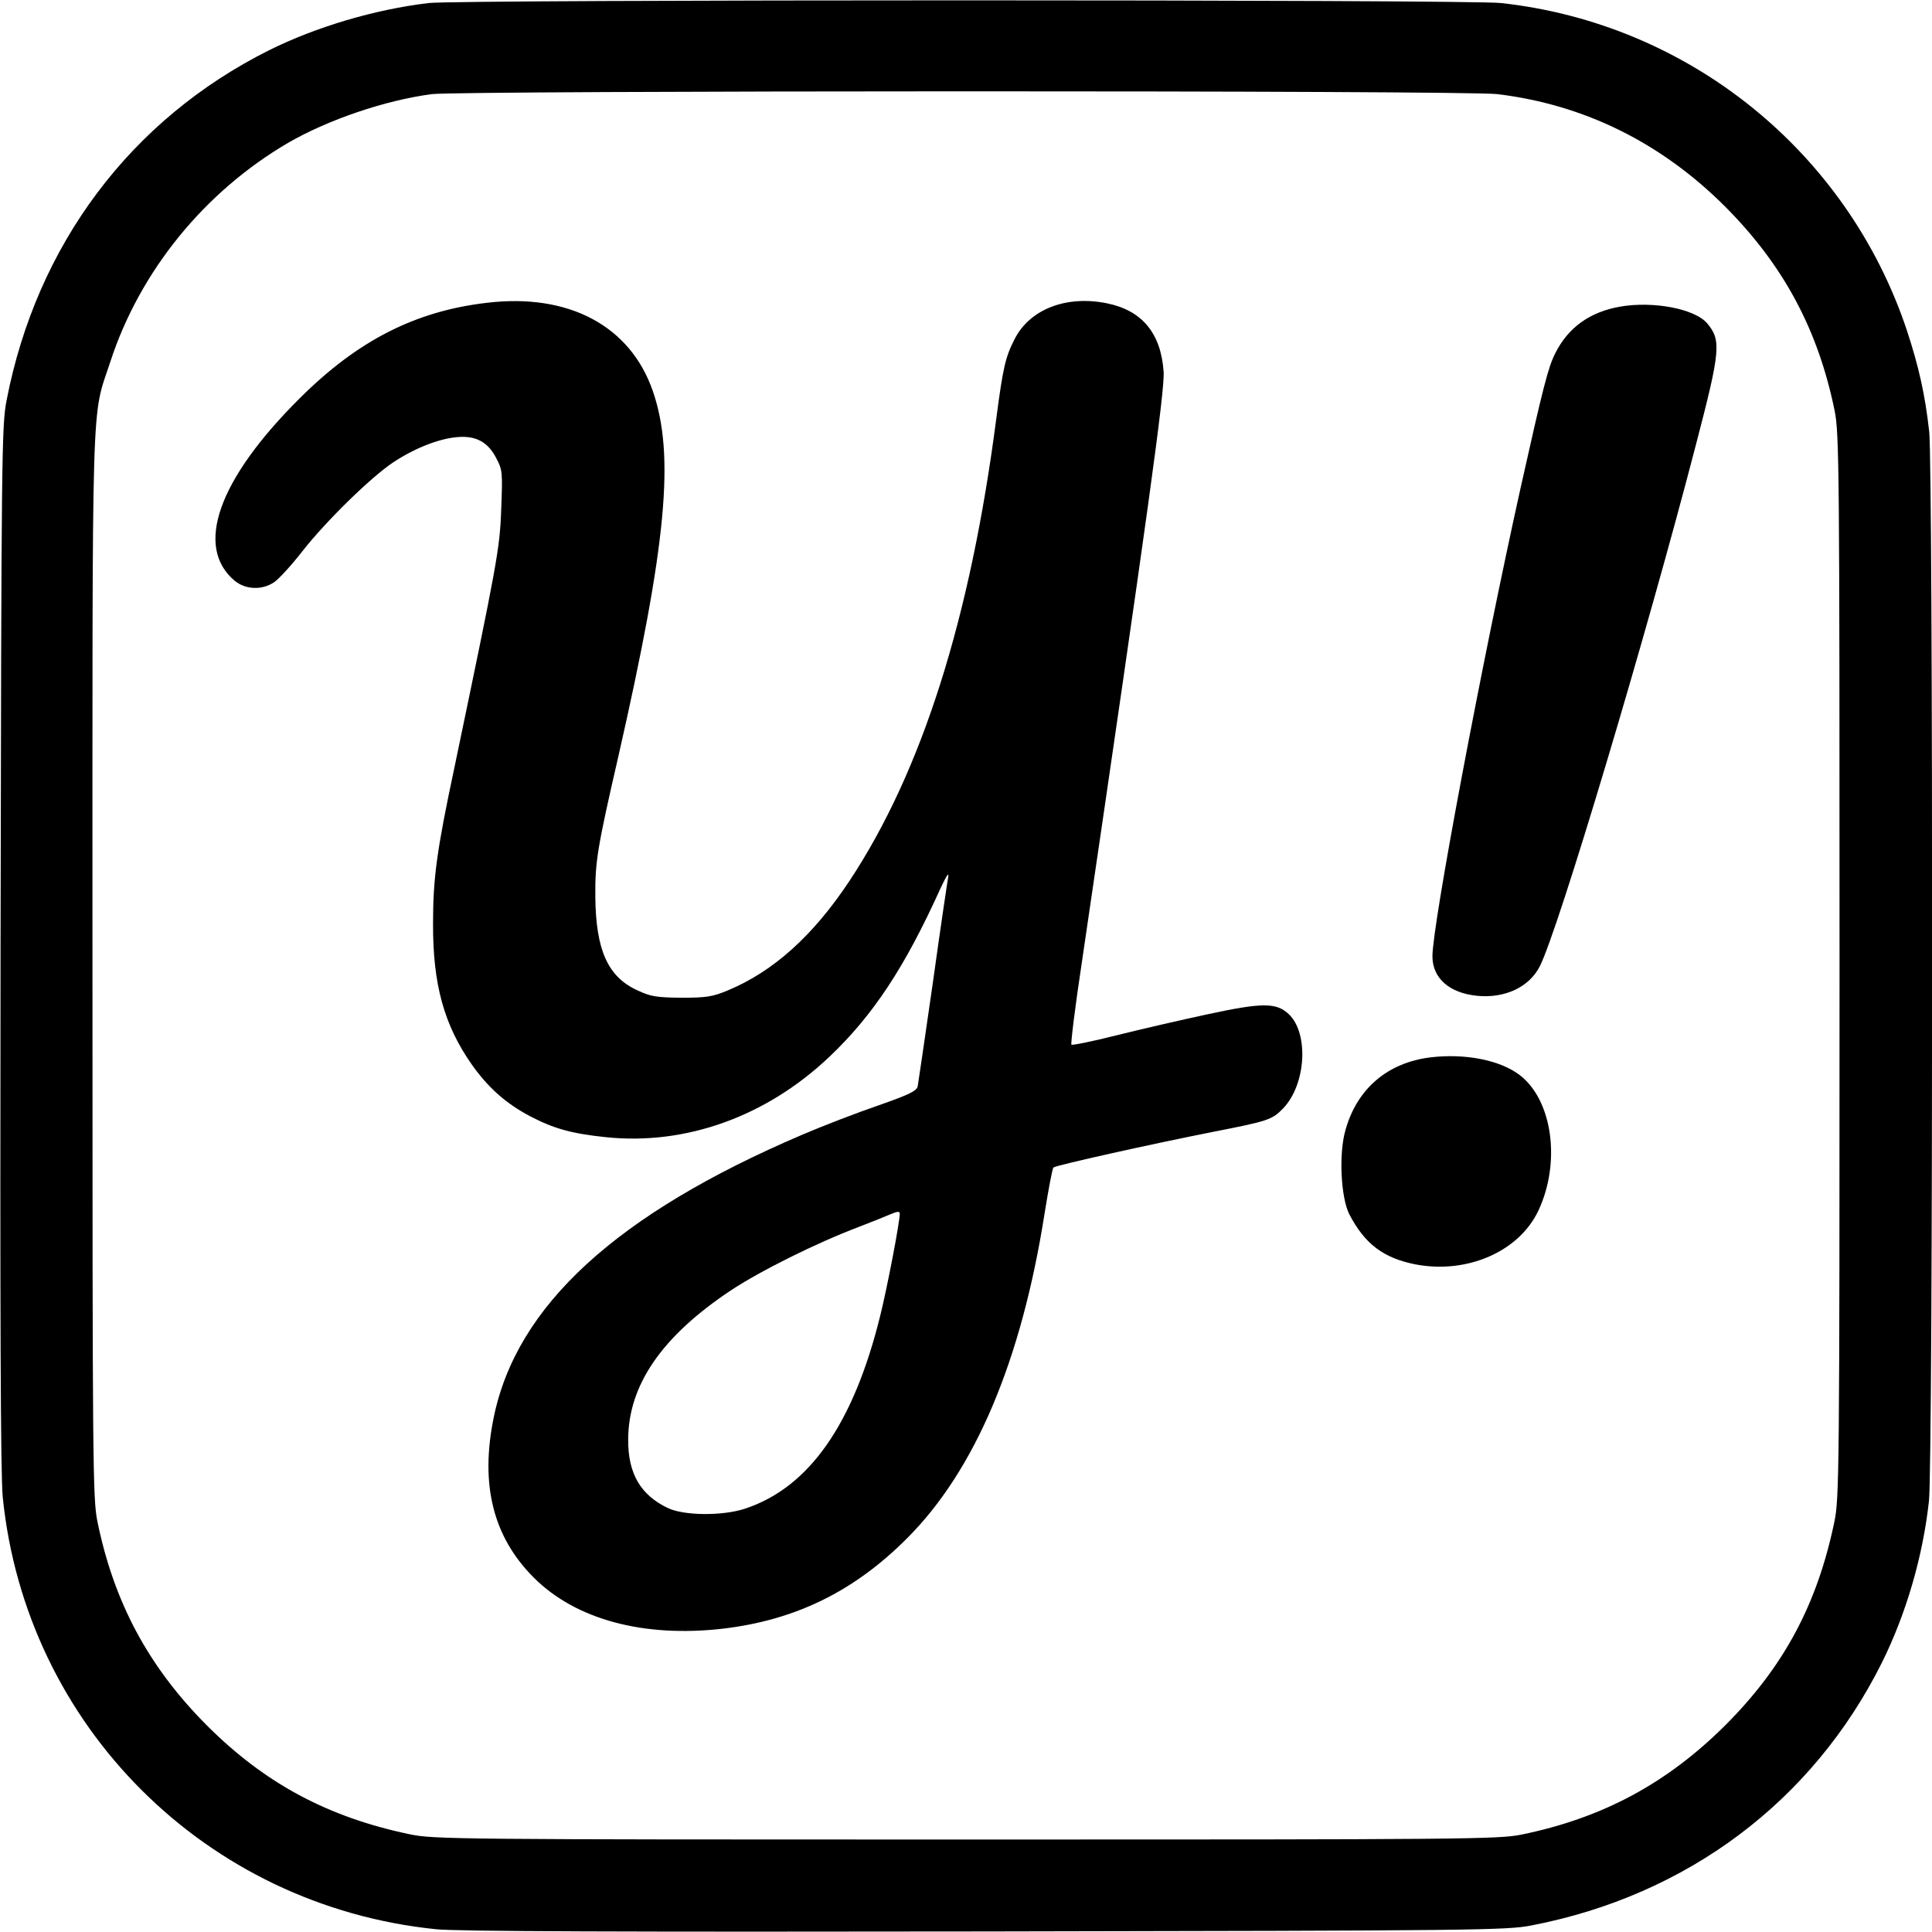
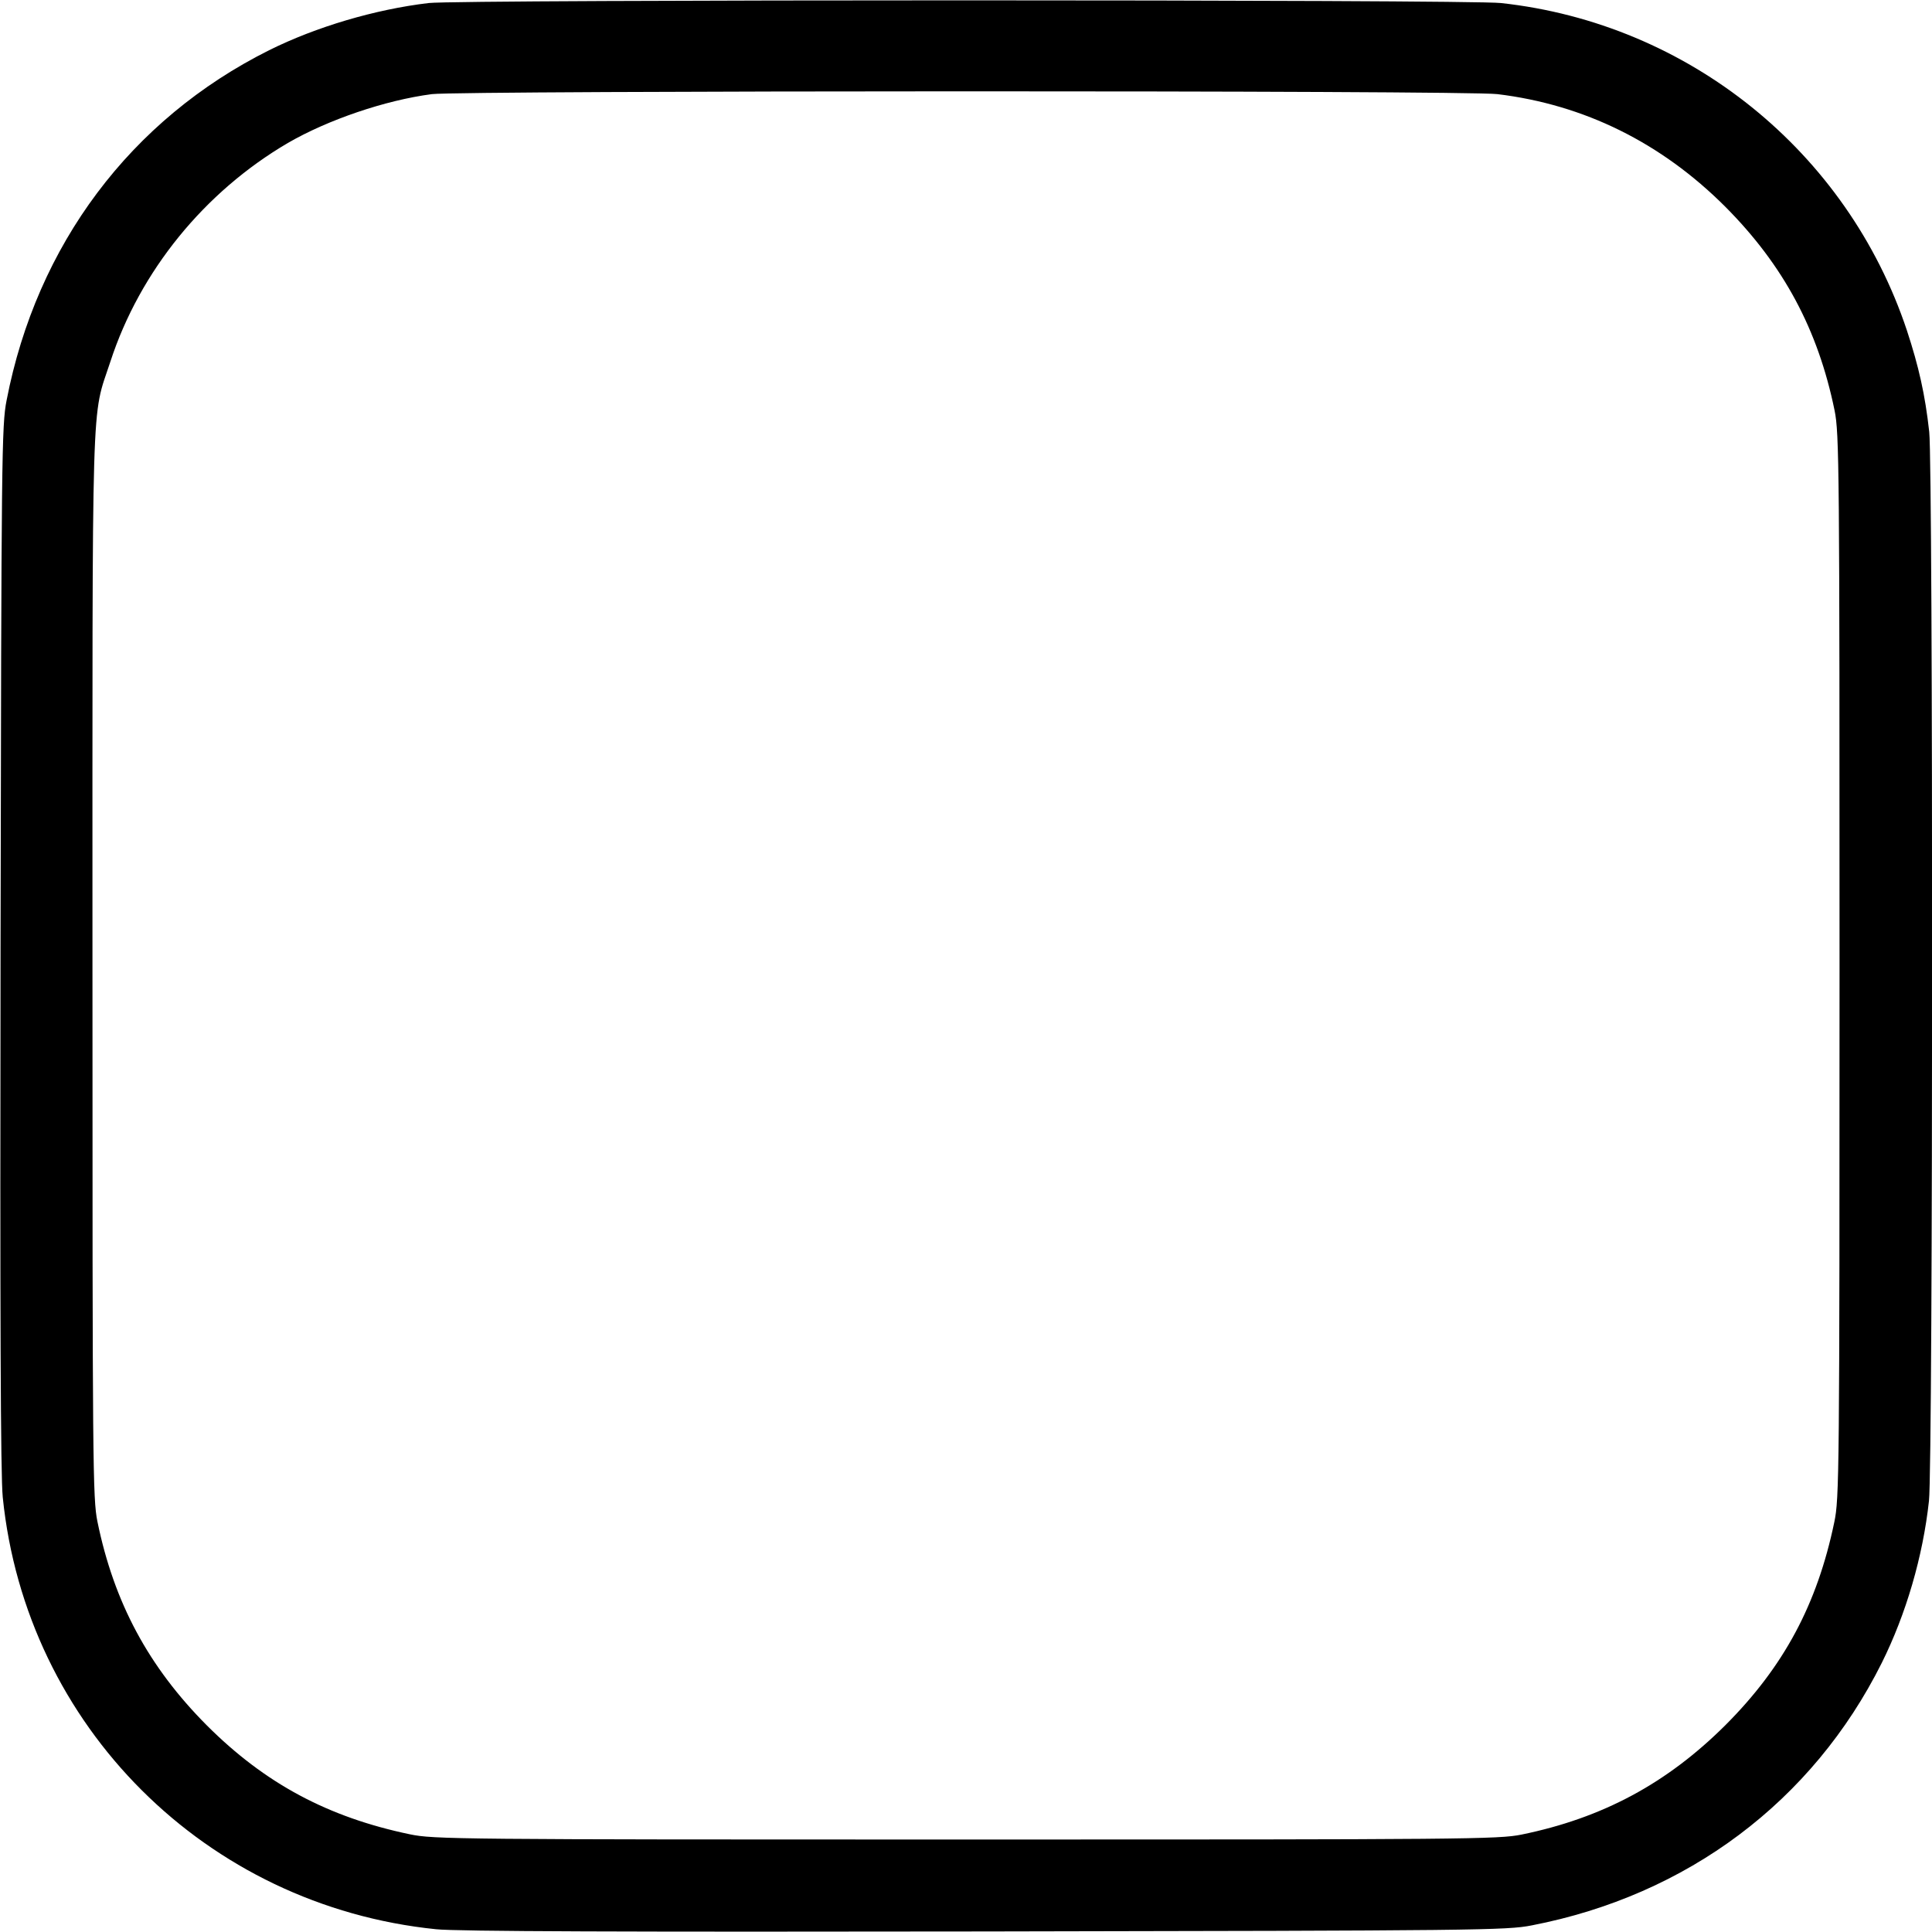
<svg xmlns="http://www.w3.org/2000/svg" version="1.0" width="700pt" height="700pt" viewBox="0 0 700 700" preserveAspectRatio="xMidYMid meet">
  <g transform="translate(0,700) scale(0.1,-0.1)" fill="#000000" stroke="none">
    <path d="M1553 6989 c-194 -23 -407 -86 -578 -171 -502 -251 -842 -705 -951 -1268 -18 -90 -19 -197 -22 -1980 -2 -1331 0 -1917 8 -1995 84 -829 736 -1480 1570 -1565 72 -8 693 -10 1990 -8 1783 3 1890 4 1980 22 563 109 1017 449 1268 951 88 177 149 385 171 587 15 130 15 3745 1 3873 -15 136 -38 237 -81 368 -216 648 -791 1112 -1471 1186 -117 13 -3774 13 -3885 0z m3872 -330 c315 -38 594 -176 826 -408 211 -212 336 -445 396 -738 17 -83 18 -204 18 -2013 0 -1847 -1 -1929 -19 -2015 -62 -298 -183 -524 -395 -736 -212 -211 -445 -336 -738 -396 -83 -17 -204 -18 -2013 -18 -1847 0 -1929 1 -2015 19 -297 62 -525 184 -736 395 -211 212 -336 445 -396 738 -17 83 -18 204 -18 2013 0 2136 -5 1977 65 2190 107 328 341 615 643 792 145 84 353 155 522 177 106 13 3749 14 3860 0z" />
-     <path d="M1765 5903 c-260 -30 -470 -137 -681 -348 -293 -292 -380 -536 -234 -659 40 -33 100 -35 144 -5 17 12 63 62 101 111 86 110 250 270 330 323 77 51 164 85 229 91 69 7 114 -17 144 -76 23 -43 23 -52 18 -185 -5 -145 -15 -195 -170 -938 -64 -301 -77 -400 -77 -562 -1 -222 40 -369 141 -513 59 -83 123 -140 210 -186 86 -45 150 -63 273 -76 290 -31 584 74 813 292 158 150 273 325 401 608 19 41 31 62 29 45 -3 -16 -29 -190 -56 -385 -28 -195 -53 -365 -55 -376 -4 -17 -31 -30 -142 -69 -76 -26 -201 -74 -278 -107 -671 -287 -1033 -618 -1116 -1023 -50 -243 -3 -433 145 -581 152 -152 398 -218 685 -185 263 31 475 135 666 326 248 247 416 645 500 1180 14 87 28 162 32 165 9 8 355 85 583 130 194 38 209 43 248 83 84 86 95 272 22 342 -45 43 -96 43 -295 0 -93 -20 -241 -54 -329 -76 -87 -22 -161 -37 -164 -34 -3 3 13 135 37 293 241 1639 302 2080 297 2146 -10 139 -78 221 -205 247 -147 30 -280 -21 -335 -130 -33 -64 -42 -103 -66 -286 -94 -726 -270 -1281 -533 -1678 -131 -197 -274 -326 -439 -395 -55 -23 -77 -27 -168 -27 -92 1 -112 4 -161 27 -107 49 -150 146 -152 338 -1 127 6 173 84 512 174 765 205 1089 124 1322 -82 236 -305 354 -600 319z m1495 -3300 c0 -32 -46 -271 -71 -371 -97 -392 -257 -621 -489 -698 -81 -27 -221 -26 -280 2 -99 47 -145 125 -144 249 1 197 122 373 371 539 107 71 312 173 463 230 52 20 104 41 115 46 26 11 35 12 35 3z" />
-     <path d="M5870 5889 c-109 -19 -188 -75 -235 -169 -26 -51 -44 -123 -125 -485 -142 -640 -320 -1585 -320 -1700 0 -79 61 -133 162 -143 101 -10 189 32 227 107 68 134 387 1201 566 1891 89 341 92 377 40 439 -45 52 -194 81 -315 60z" />
-     <path d="M5183 3169 c-155 -19 -266 -113 -308 -263 -25 -86 -17 -245 14 -306 56 -107 123 -158 239 -181 187 -36 376 46 446 195 82 175 51 400 -68 491 -71 54 -197 79 -323 64z" />
  </g>
</svg>